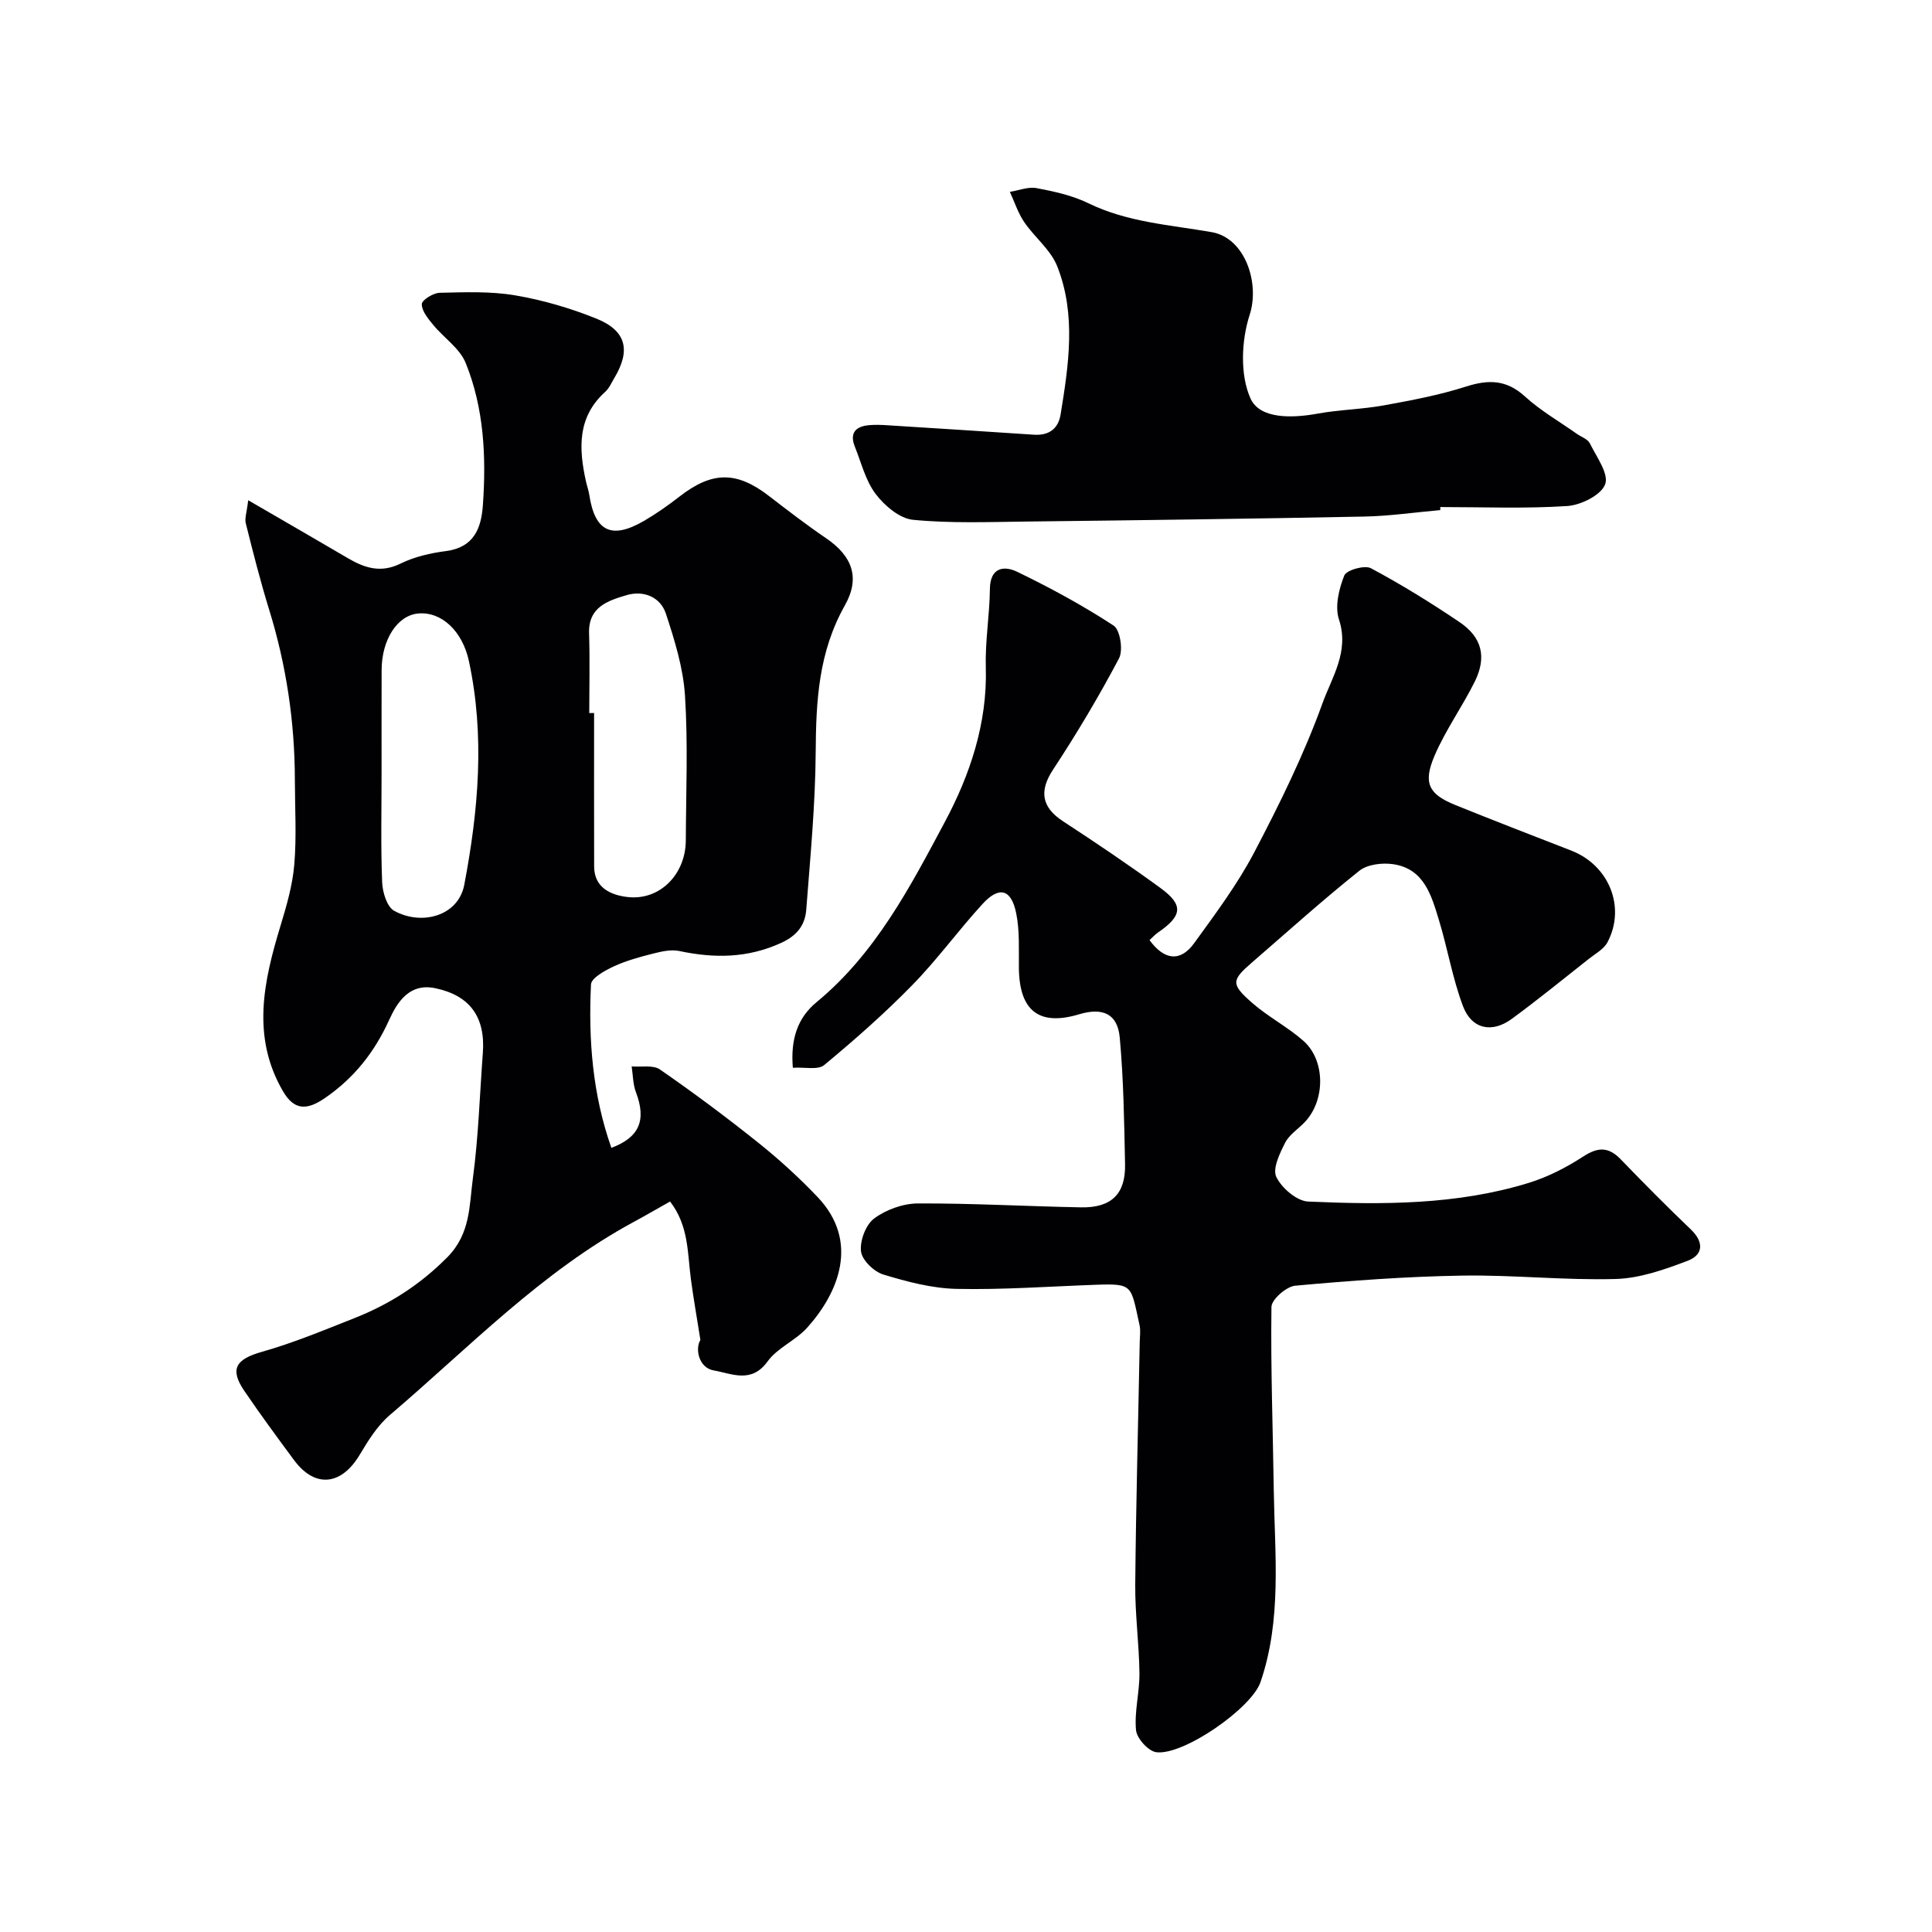
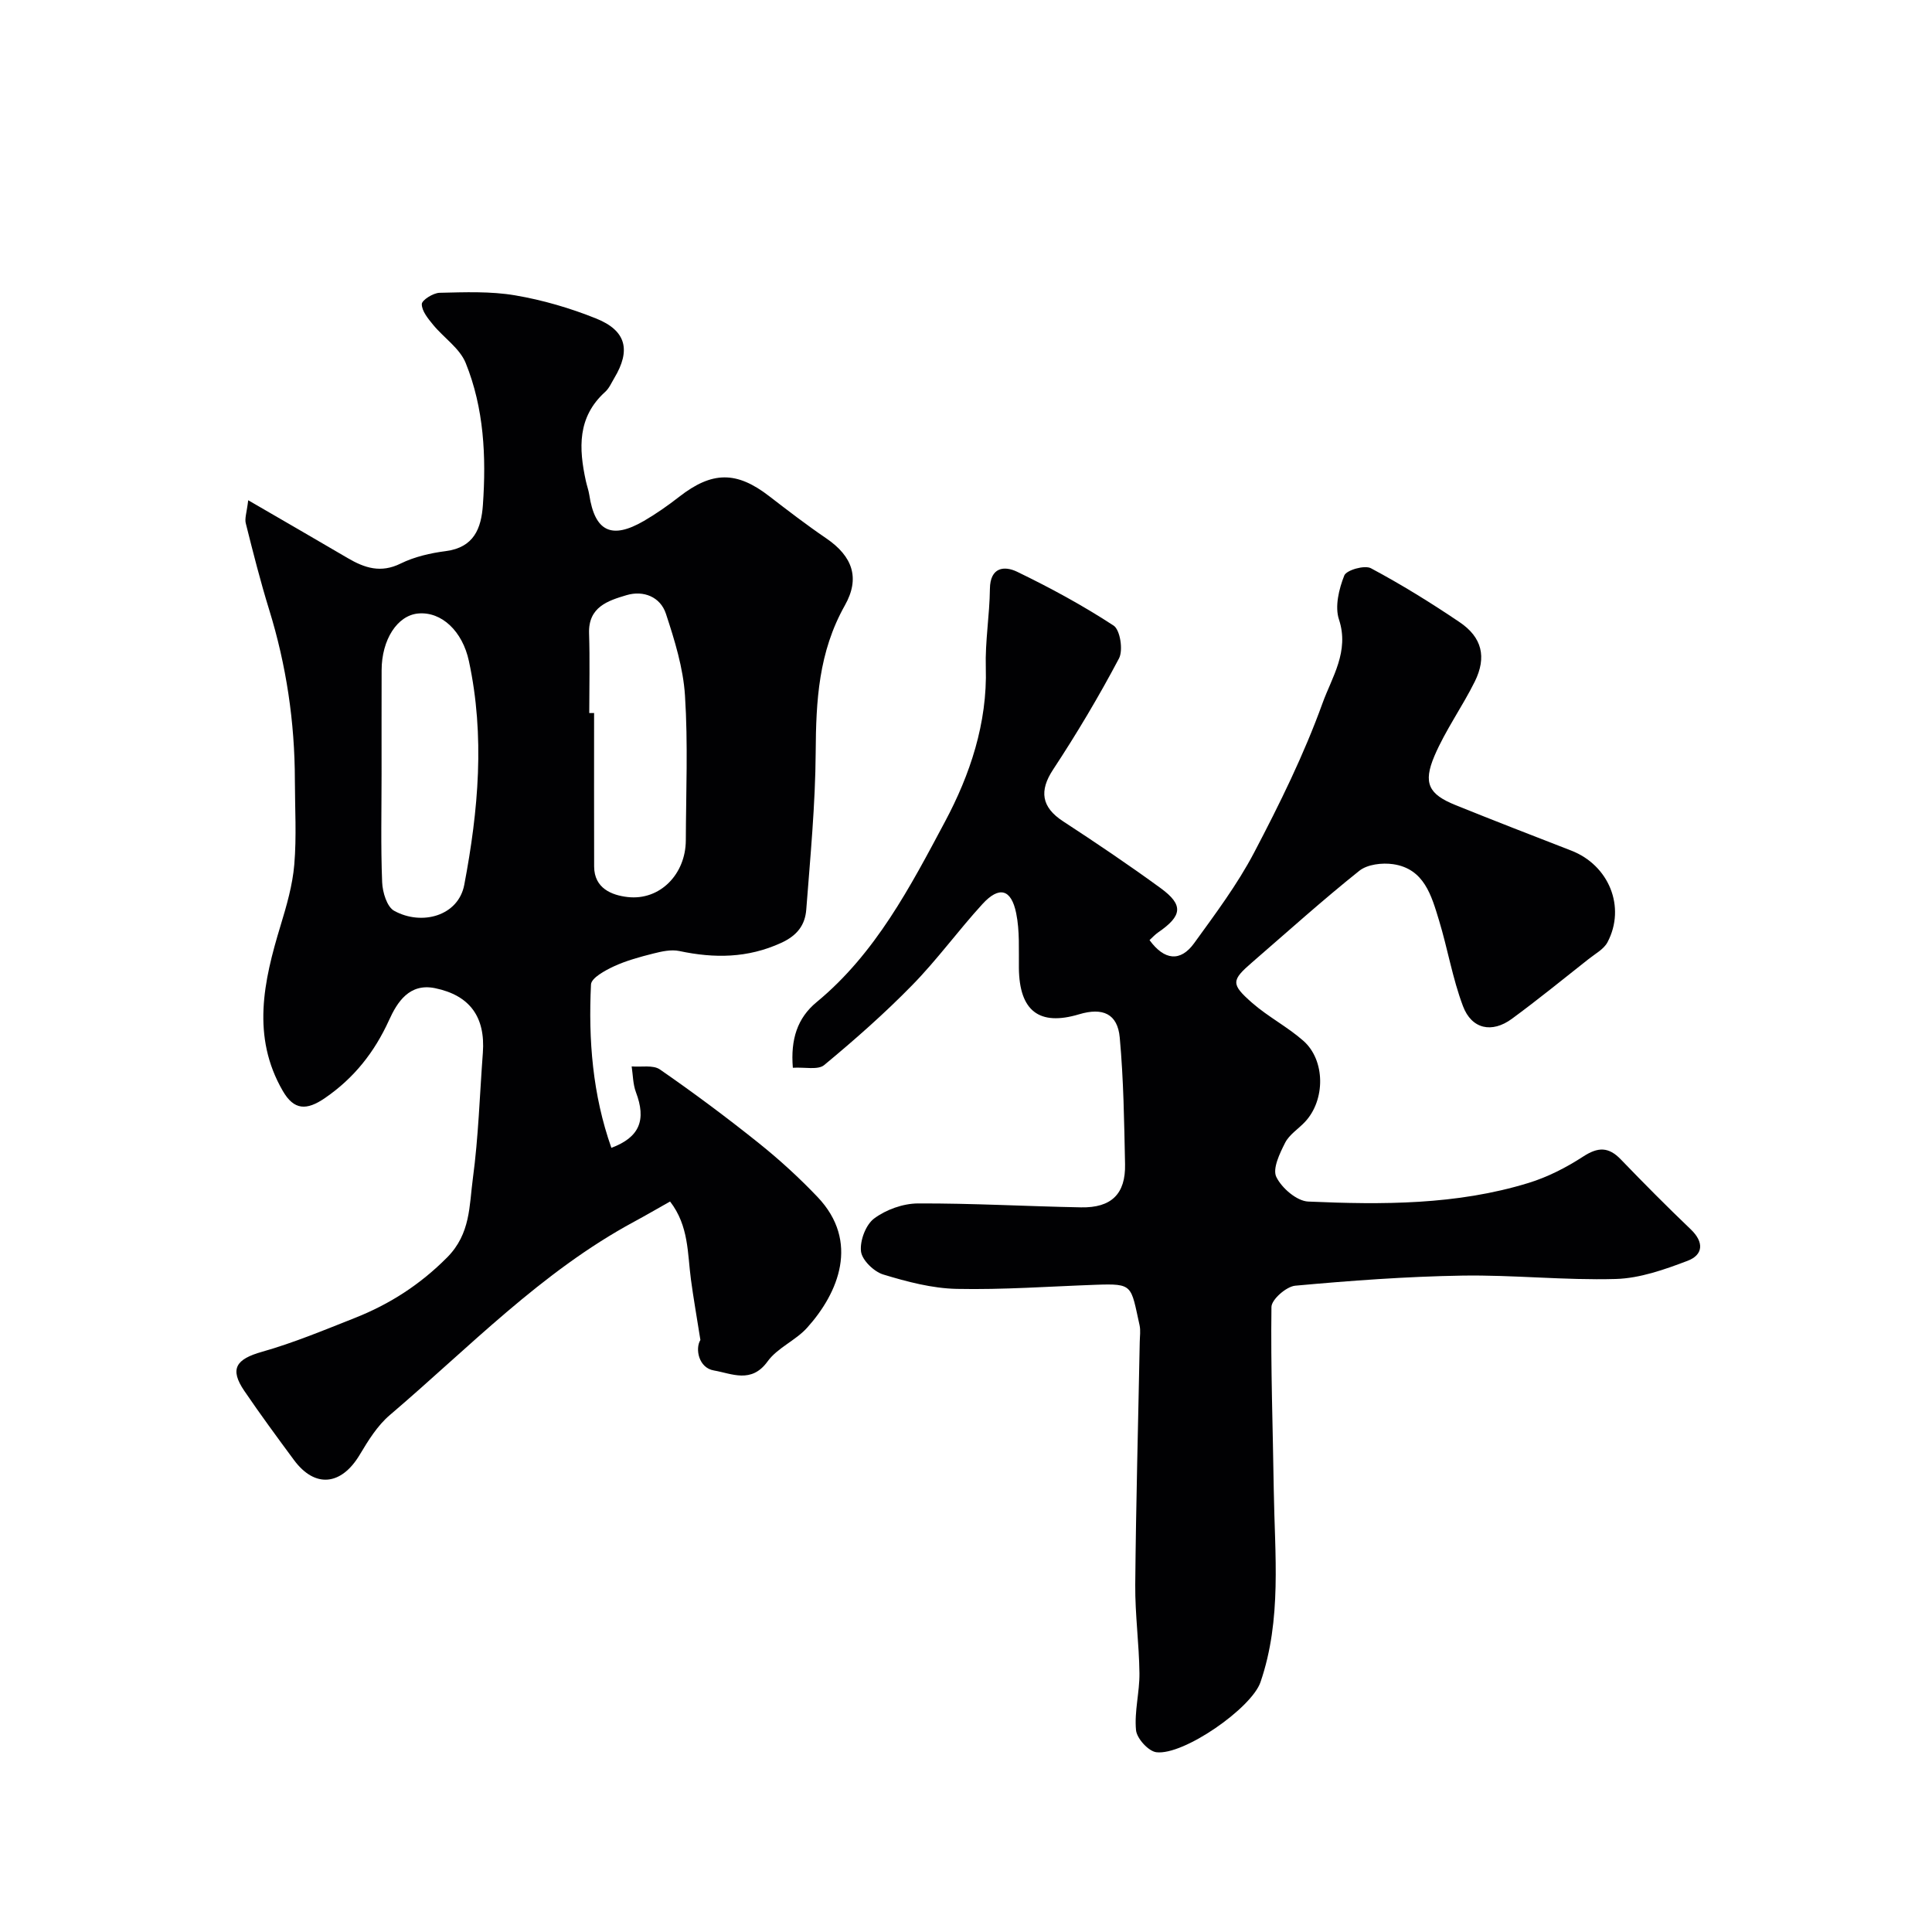
<svg xmlns="http://www.w3.org/2000/svg" enable-background="new 0 0 400 400" viewBox="0 0 400 400">
  <g fill="#010103">
    <path d="m51.39 103.57c7.5 4.35 14.06 8.14 20.59 11.97 3.49 2.05 6.85 3.17 10.96 1.14 2.86-1.41 6.17-2.17 9.36-2.58 5.82-.76 7.34-4.68 7.68-9.56.7-10.02.23-20-3.56-29.38-1.23-3.05-4.55-5.23-6.76-7.93-1.04-1.27-2.34-2.84-2.33-4.27 0-.82 2.36-2.31 3.68-2.34 5.22-.12 10.54-.34 15.65.53 5.71.97 11.41 2.64 16.78 4.8 6.25 2.51 7.19 6.58 3.74 12.33-.59.98-1.06 2.11-1.88 2.85-5.79 5.22-5.48 11.71-4 18.47.21.95.55 1.88.7 2.83 1.16 7.62 4.61 9.32 11.34 5.41 2.53-1.48 4.96-3.18 7.27-4.98 6.81-5.31 11.87-5.36 18.61-.16 3.88 2.99 7.77 5.98 11.82 8.74 5.54 3.77 7.04 8.29 3.89 13.88-5.47 9.71-5.98 19.78-6.05 30.39-.07 10.87-1.12 21.74-1.95 32.59-.24 3.18-1.83 5.37-5.19 6.91-6.97 3.19-13.86 3.22-21.09 1.69-1.69-.36-3.65.08-5.39.52-2.78.7-5.59 1.46-8.18 2.66-1.83.85-4.65 2.39-4.72 3.74-.56 11.47.33 22.83 4.22 33.83 5.89-2.21 7.25-5.8 5.08-11.53-.62-1.65-.61-3.55-.88-5.33 1.98.17 4.43-.35 5.85.63 6.98 4.83 13.8 9.91 20.43 15.22 4.3 3.44 8.41 7.2 12.21 11.19 8.75 9.2 4.35 19.83-2.16 27.06-2.38 2.65-6.16 4.16-8.19 6.98-3.36 4.65-7.4 2.51-11.12 1.87-3.17-.54-3.91-4.52-2.79-6.31-.8-5.06-1.46-8.78-1.96-12.53-.73-5.4-.41-11.08-4.32-16.14-2.68 1.51-5.03 2.88-7.42 4.17-19.23 10.37-34.23 26.1-50.62 40.06-2.55 2.17-4.45 5.25-6.2 8.18-3.82 6.41-9.29 6.98-13.63 1.11-3.49-4.72-6.97-9.45-10.27-14.3-3.11-4.57-1.75-6.58 3.67-8.11 6.53-1.85 12.85-4.49 19.18-6.99 7.23-2.86 13.52-6.89 19.15-12.56 4.86-4.9 4.55-10.71 5.31-16.32 1.16-8.62 1.42-17.36 2.07-26.04.54-7.38-2.67-11.88-9.9-13.37-5.3-1.09-7.82 2.86-9.52 6.62-3.02 6.64-7.25 11.99-13.26 16.12-3.81 2.62-6.42 2.56-8.75-1.48-6.5-11.24-3.96-22.69-.47-34.16 1.26-4.15 2.5-8.41 2.86-12.7.49-5.79.13-11.65.12-17.48-.02-12.03-1.77-23.79-5.33-35.3-1.81-5.86-3.32-11.82-4.81-17.77-.31-1.04.17-2.27.48-4.87zm70.61 44.06c.33 0 .67 0 1-.01 0 10.59-.02 21.19.01 31.78.01 4.55 3.7 5.95 6.92 6.32 6.72.77 12.03-4.74 12.06-11.73.04-9.99.47-20.01-.17-29.96-.36-5.73-2.14-11.46-3.95-16.97-1.16-3.5-4.65-4.88-8.15-3.84-3.83 1.14-7.94 2.43-7.76 7.91.18 5.51.04 11.01.04 16.5zm-43 12.58c0 7.48-.18 14.97.12 22.45.08 2.06.99 5.1 2.5 5.92 5.7 3.13 13.27 1.07 14.5-5.38 2.93-15.43 4.3-30.81.96-46.34-1.32-6.15-5.64-10.3-10.53-9.84-4.3.41-7.53 5.42-7.54 11.74-.02 7.15-.01 14.3-.01 21.45z" />
    <path d="m164.15 221.07c-.49-5.89.94-10.31 4.92-13.59 12.22-10.08 19.41-23.92 26.6-37.4 5.14-9.63 8.77-20.35 8.43-31.86-.16-5.42.79-10.86.85-16.3.05-4.52 2.99-4.82 5.64-3.54 6.86 3.32 13.61 6.98 19.97 11.14 1.36.89 2.01 5.1 1.12 6.79-4.17 7.89-8.75 15.58-13.66 23.04-2.87 4.36-2.44 7.75 2.09 10.7 6.83 4.46 13.6 9.02 20.19 13.83 4.78 3.49 4.49 5.73-.54 9.18-.65.45-1.19 1.06-1.76 1.58 3.06 4.2 6.4 4.56 9.24.63 4.39-6.07 8.94-12.14 12.41-18.75 5.27-10.04 10.33-20.31 14.17-30.95 1.92-5.32 5.59-10.69 3.4-17.31-.89-2.68-.01-6.32 1.1-9.11.45-1.13 4.22-2.2 5.52-1.5 6.31 3.37 12.42 7.15 18.35 11.16 4.65 3.13 5.65 7.24 3.15 12.3-2.59 5.22-6.06 10.04-8.34 15.37-2.43 5.7-1.18 7.97 4.34 10.2 7.96 3.22 15.97 6.32 23.98 9.43 7.79 3.02 11.34 11.67 7.5 18.96-.76 1.45-2.55 2.4-3.93 3.5-5.27 4.16-10.47 8.4-15.88 12.37-4.11 3.02-8.32 2.15-10.12-2.64-2.16-5.73-3.17-11.88-4.96-17.76-1.56-5.11-3.06-10.68-9.5-11.62-2.26-.33-5.33.03-7 1.37-7.58 6.05-14.8 12.56-22.14 18.91-4.35 3.76-4.51 4.52-.05 8.43 3.3 2.89 7.32 4.96 10.61 7.86 4.58 4.04 4.57 12.28.33 16.79-1.37 1.46-3.25 2.62-4.11 4.32-1.12 2.2-2.65 5.38-1.82 7.08 1.12 2.3 4.24 4.99 6.61 5.09 15.33.67 30.72.72 45.59-3.85 3.98-1.22 7.84-3.2 11.33-5.47 3.07-2 5.25-2.04 7.79.59 4.74 4.92 9.55 9.77 14.49 14.49 2.78 2.66 2.58 5.28-.67 6.51-4.77 1.81-9.87 3.62-14.87 3.76-10.58.3-21.2-.87-31.79-.7-11.54.19-23.08 1.04-34.57 2.09-1.83.17-4.9 2.85-4.92 4.4-.17 12.64.3 25.28.48 37.92.2 13.33 1.71 26.76-2.75 39.76-1.85 5.4-15.94 15.21-21.56 14.51-1.64-.2-4.05-2.86-4.21-4.57-.37-3.87.75-7.85.71-11.78-.07-6.1-.92-12.2-.87-18.3.15-16.77.61-33.53.93-50.29.02-1.17.21-2.38-.04-3.49-1.83-8.25-1.25-8.63-9.06-8.35-9.6.34-19.21 1.05-28.8.85-5.1-.11-10.28-1.48-15.21-2.98-1.93-.59-4.4-2.99-4.6-4.79-.25-2.22.99-5.52 2.73-6.81 2.46-1.83 5.96-3.09 9.03-3.11 11.26-.05 22.53.6 33.8.81 6.27.12 9.24-2.77 9.11-8.92-.18-8.75-.3-17.53-1.1-26.24-.45-4.93-3.52-6.28-8.42-4.81-8.26 2.48-12.36-.7-12.46-9.55-.04-3.8.19-7.7-.56-11.38-1.02-5.02-3.53-5.67-6.98-1.9-4.99 5.45-9.36 11.5-14.52 16.77-5.73 5.87-11.92 11.32-18.24 16.56-1.27 1.08-4.04.41-6.5.57z" />
-     <path d="m298.19 105.61c-5.25.46-10.5 1.24-15.77 1.34-23.28.46-46.56.76-69.84 1.03-7.85.09-15.76.4-23.55-.36-2.77-.27-5.89-2.92-7.73-5.34-2.09-2.76-2.97-6.45-4.3-9.77-1.17-2.89.17-4.26 3-4.49 1.16-.1 2.33-.06 3.5.01 10.19.64 20.37 1.29 30.55 1.97 3.13.21 5.06-1.24 5.54-4.21 1.67-10.26 3.25-20.65-.7-30.65-1.35-3.43-4.71-6.02-6.86-9.19-1.27-1.88-1.98-4.14-2.95-6.23 1.85-.29 3.81-1.1 5.54-.77 3.64.69 7.4 1.51 10.7 3.12 8.11 3.96 16.9 4.48 25.54 5.99 6.98 1.22 9.98 10.61 7.88 17.08-1.73 5.34-2.04 12.44.16 17.35 1.93 4.31 8.65 4.11 13.94 3.14 4.5-.82 9.15-.88 13.65-1.7 5.72-1.04 11.49-2.12 17.01-3.89 4.67-1.49 8.39-1.46 12.22 2.04 3.23 2.95 7.12 5.18 10.72 7.72.93.66 2.28 1.1 2.72 1.99 1.38 2.79 3.98 6.33 3.17 8.48-.83 2.23-5.01 4.31-7.86 4.5-8.73.57-17.52.21-26.29.21.03.22.02.42.01.63z" />
  </g>
</svg>